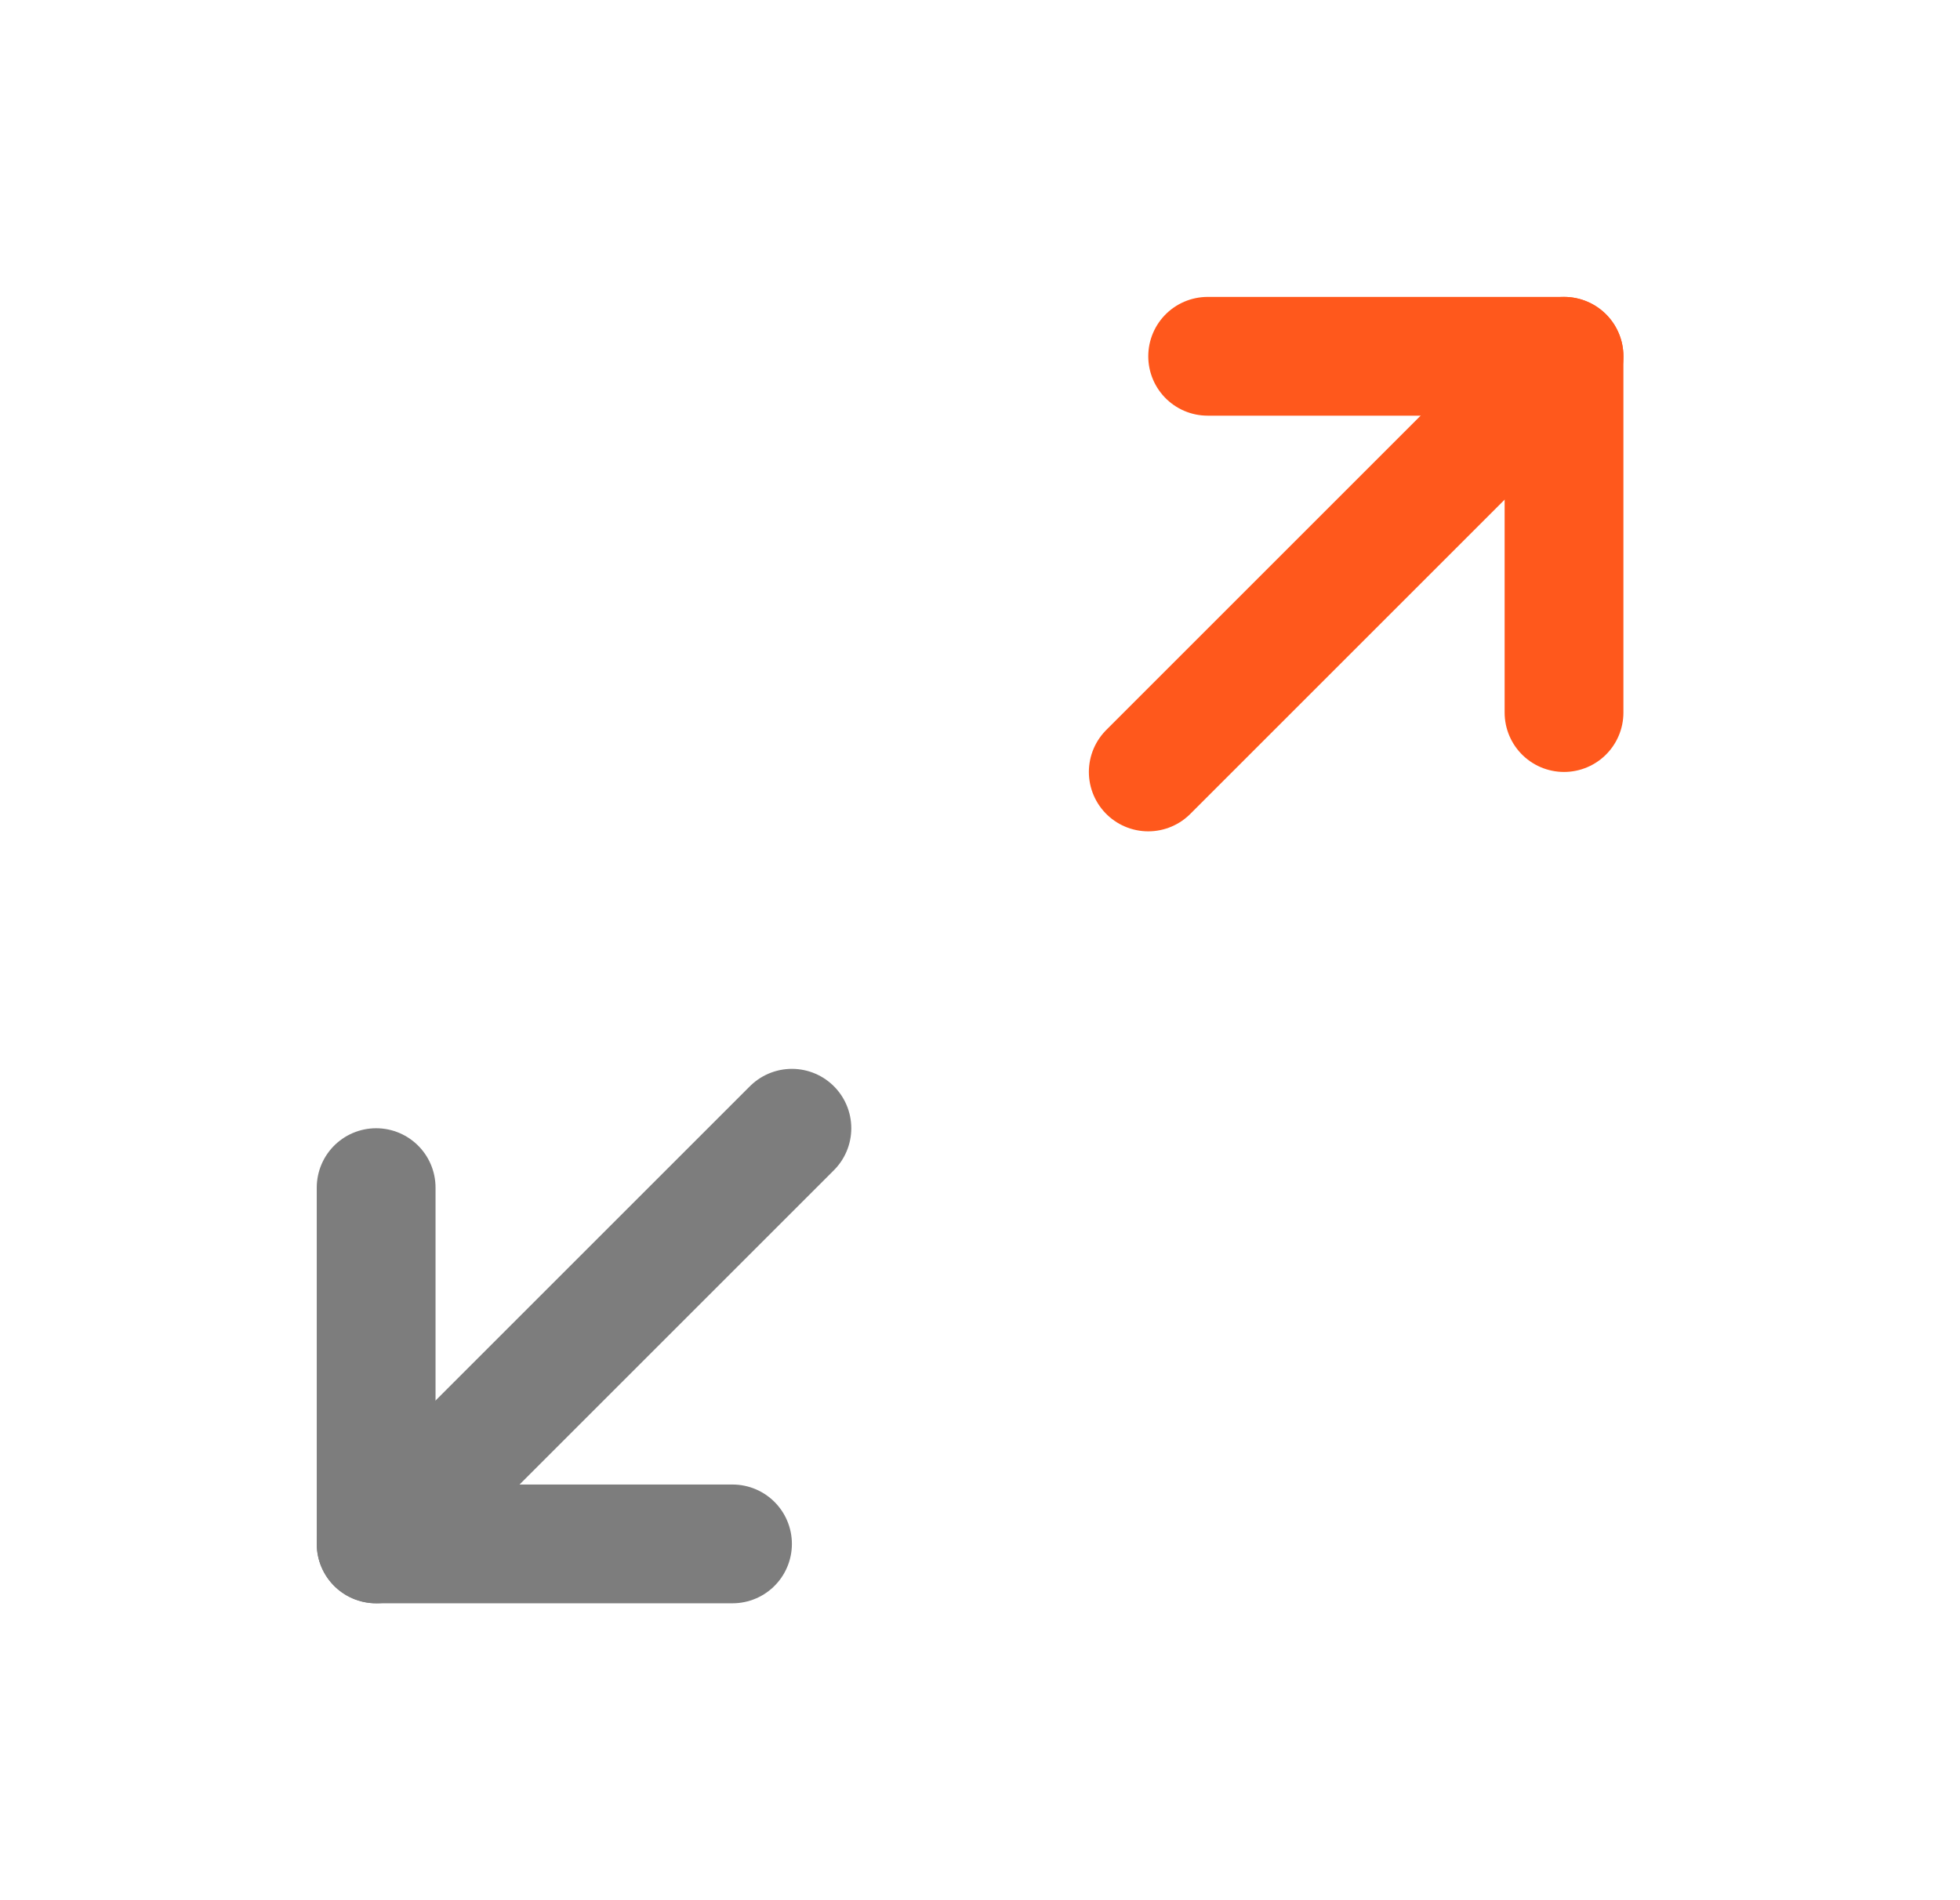
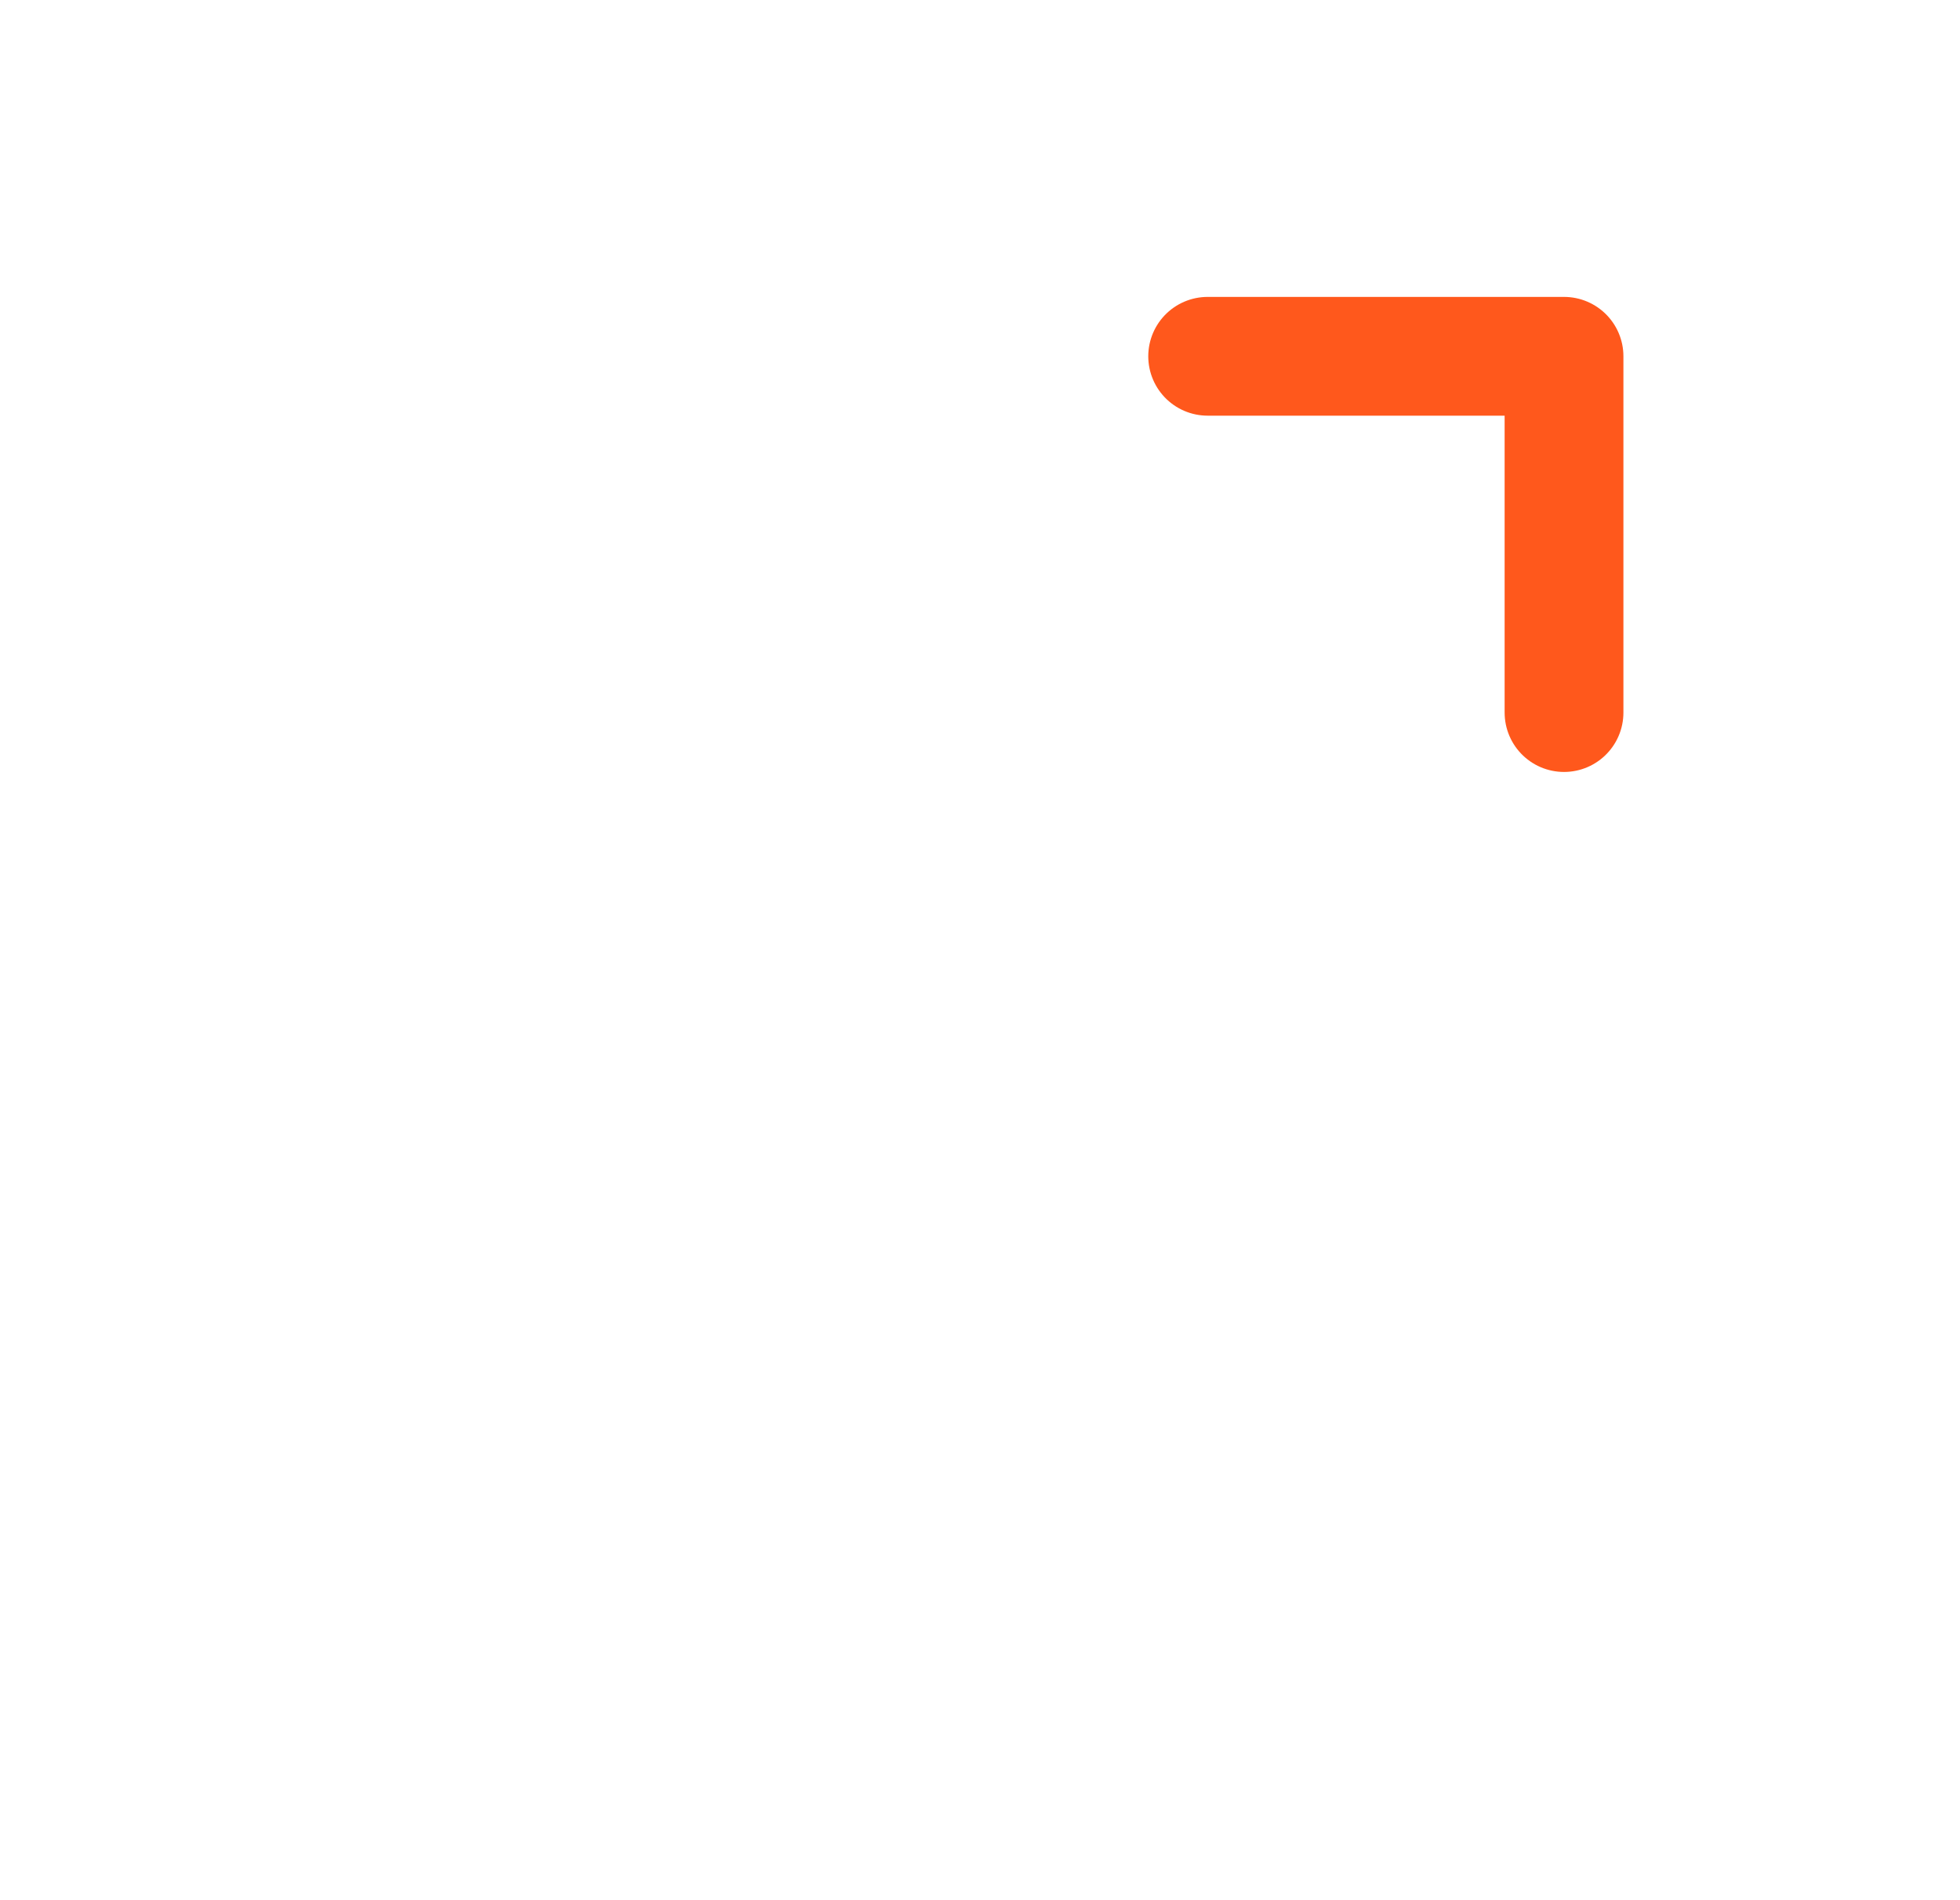
<svg xmlns="http://www.w3.org/2000/svg" width="33" height="32" viewBox="0 0 33 32" fill="none">
  <path d="M20.333 6H26.333V12" stroke="#FF581C" stroke-width="2" stroke-linecap="round" stroke-linejoin="round" />
-   <path d="M19.333 13L26.333 6" stroke="#FF581C" stroke-width="2" stroke-linecap="round" stroke-linejoin="round" />
-   <path d="M12.333 26H6.333V20" stroke="#7D7D7D" stroke-width="2" stroke-linecap="round" stroke-linejoin="round" />
-   <path d="M13.333 19L6.333 26" stroke="#7D7D7D" stroke-width="2" stroke-linecap="round" stroke-linejoin="round" />
</svg>